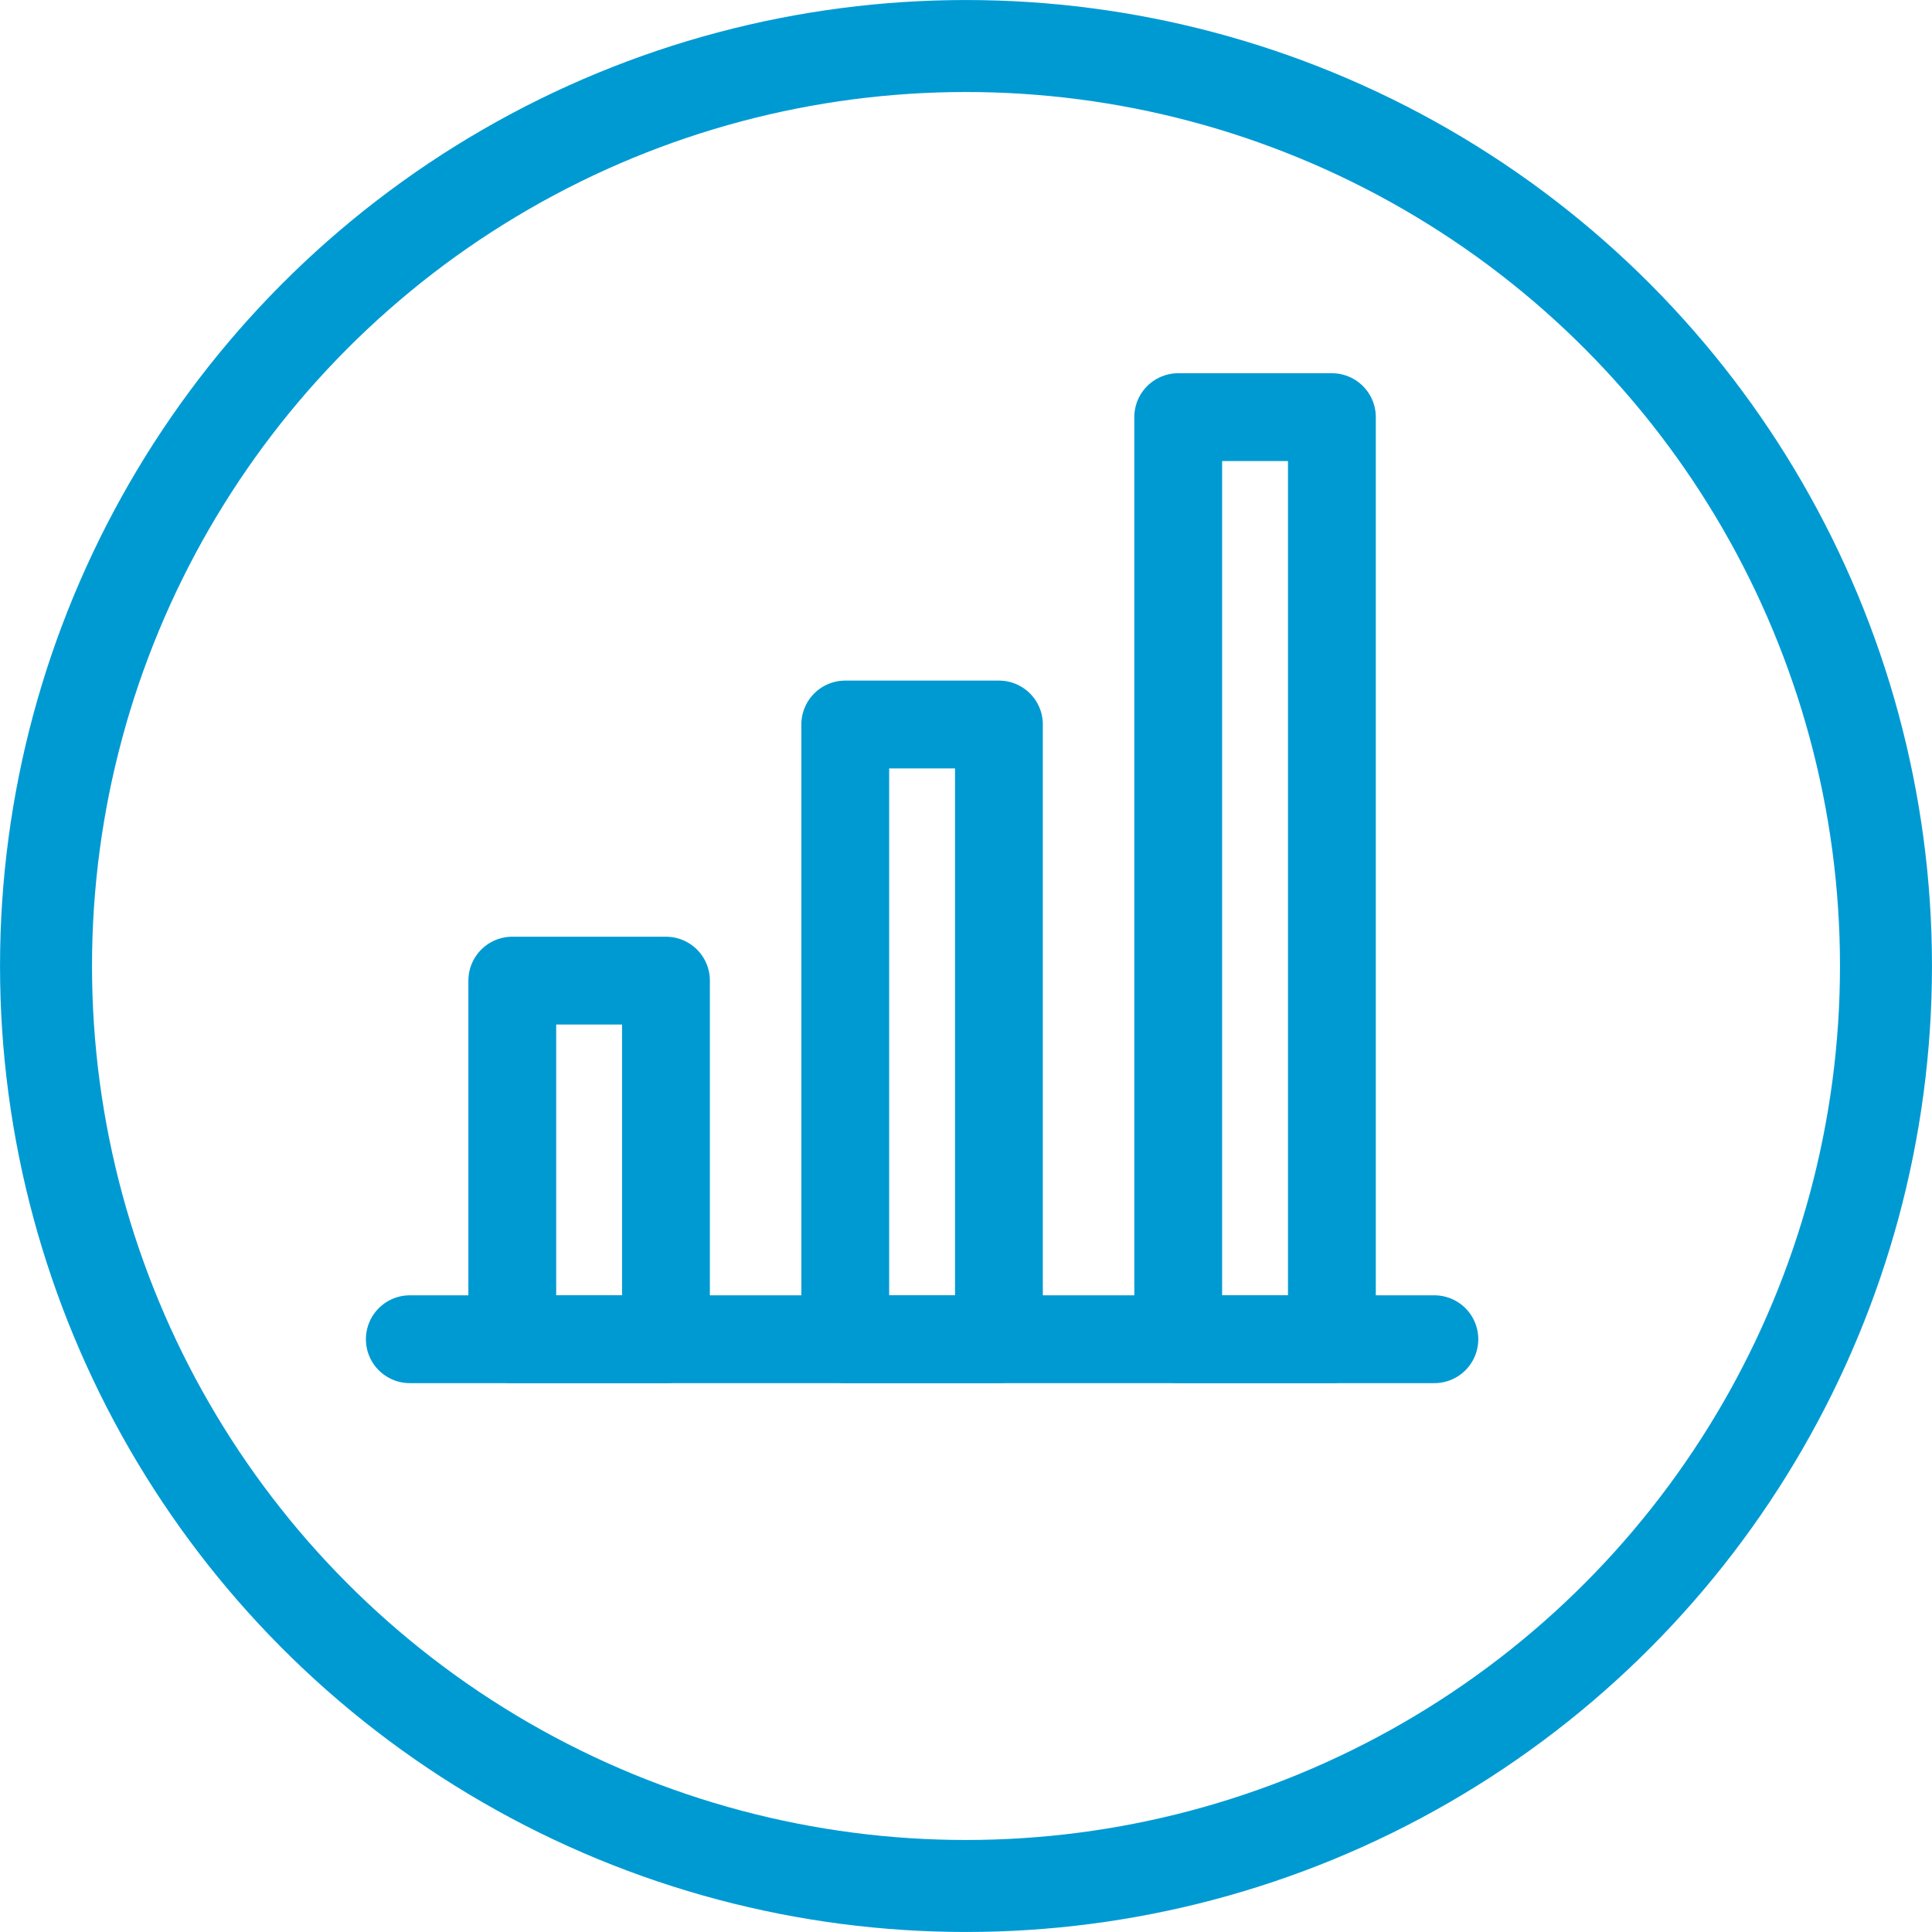
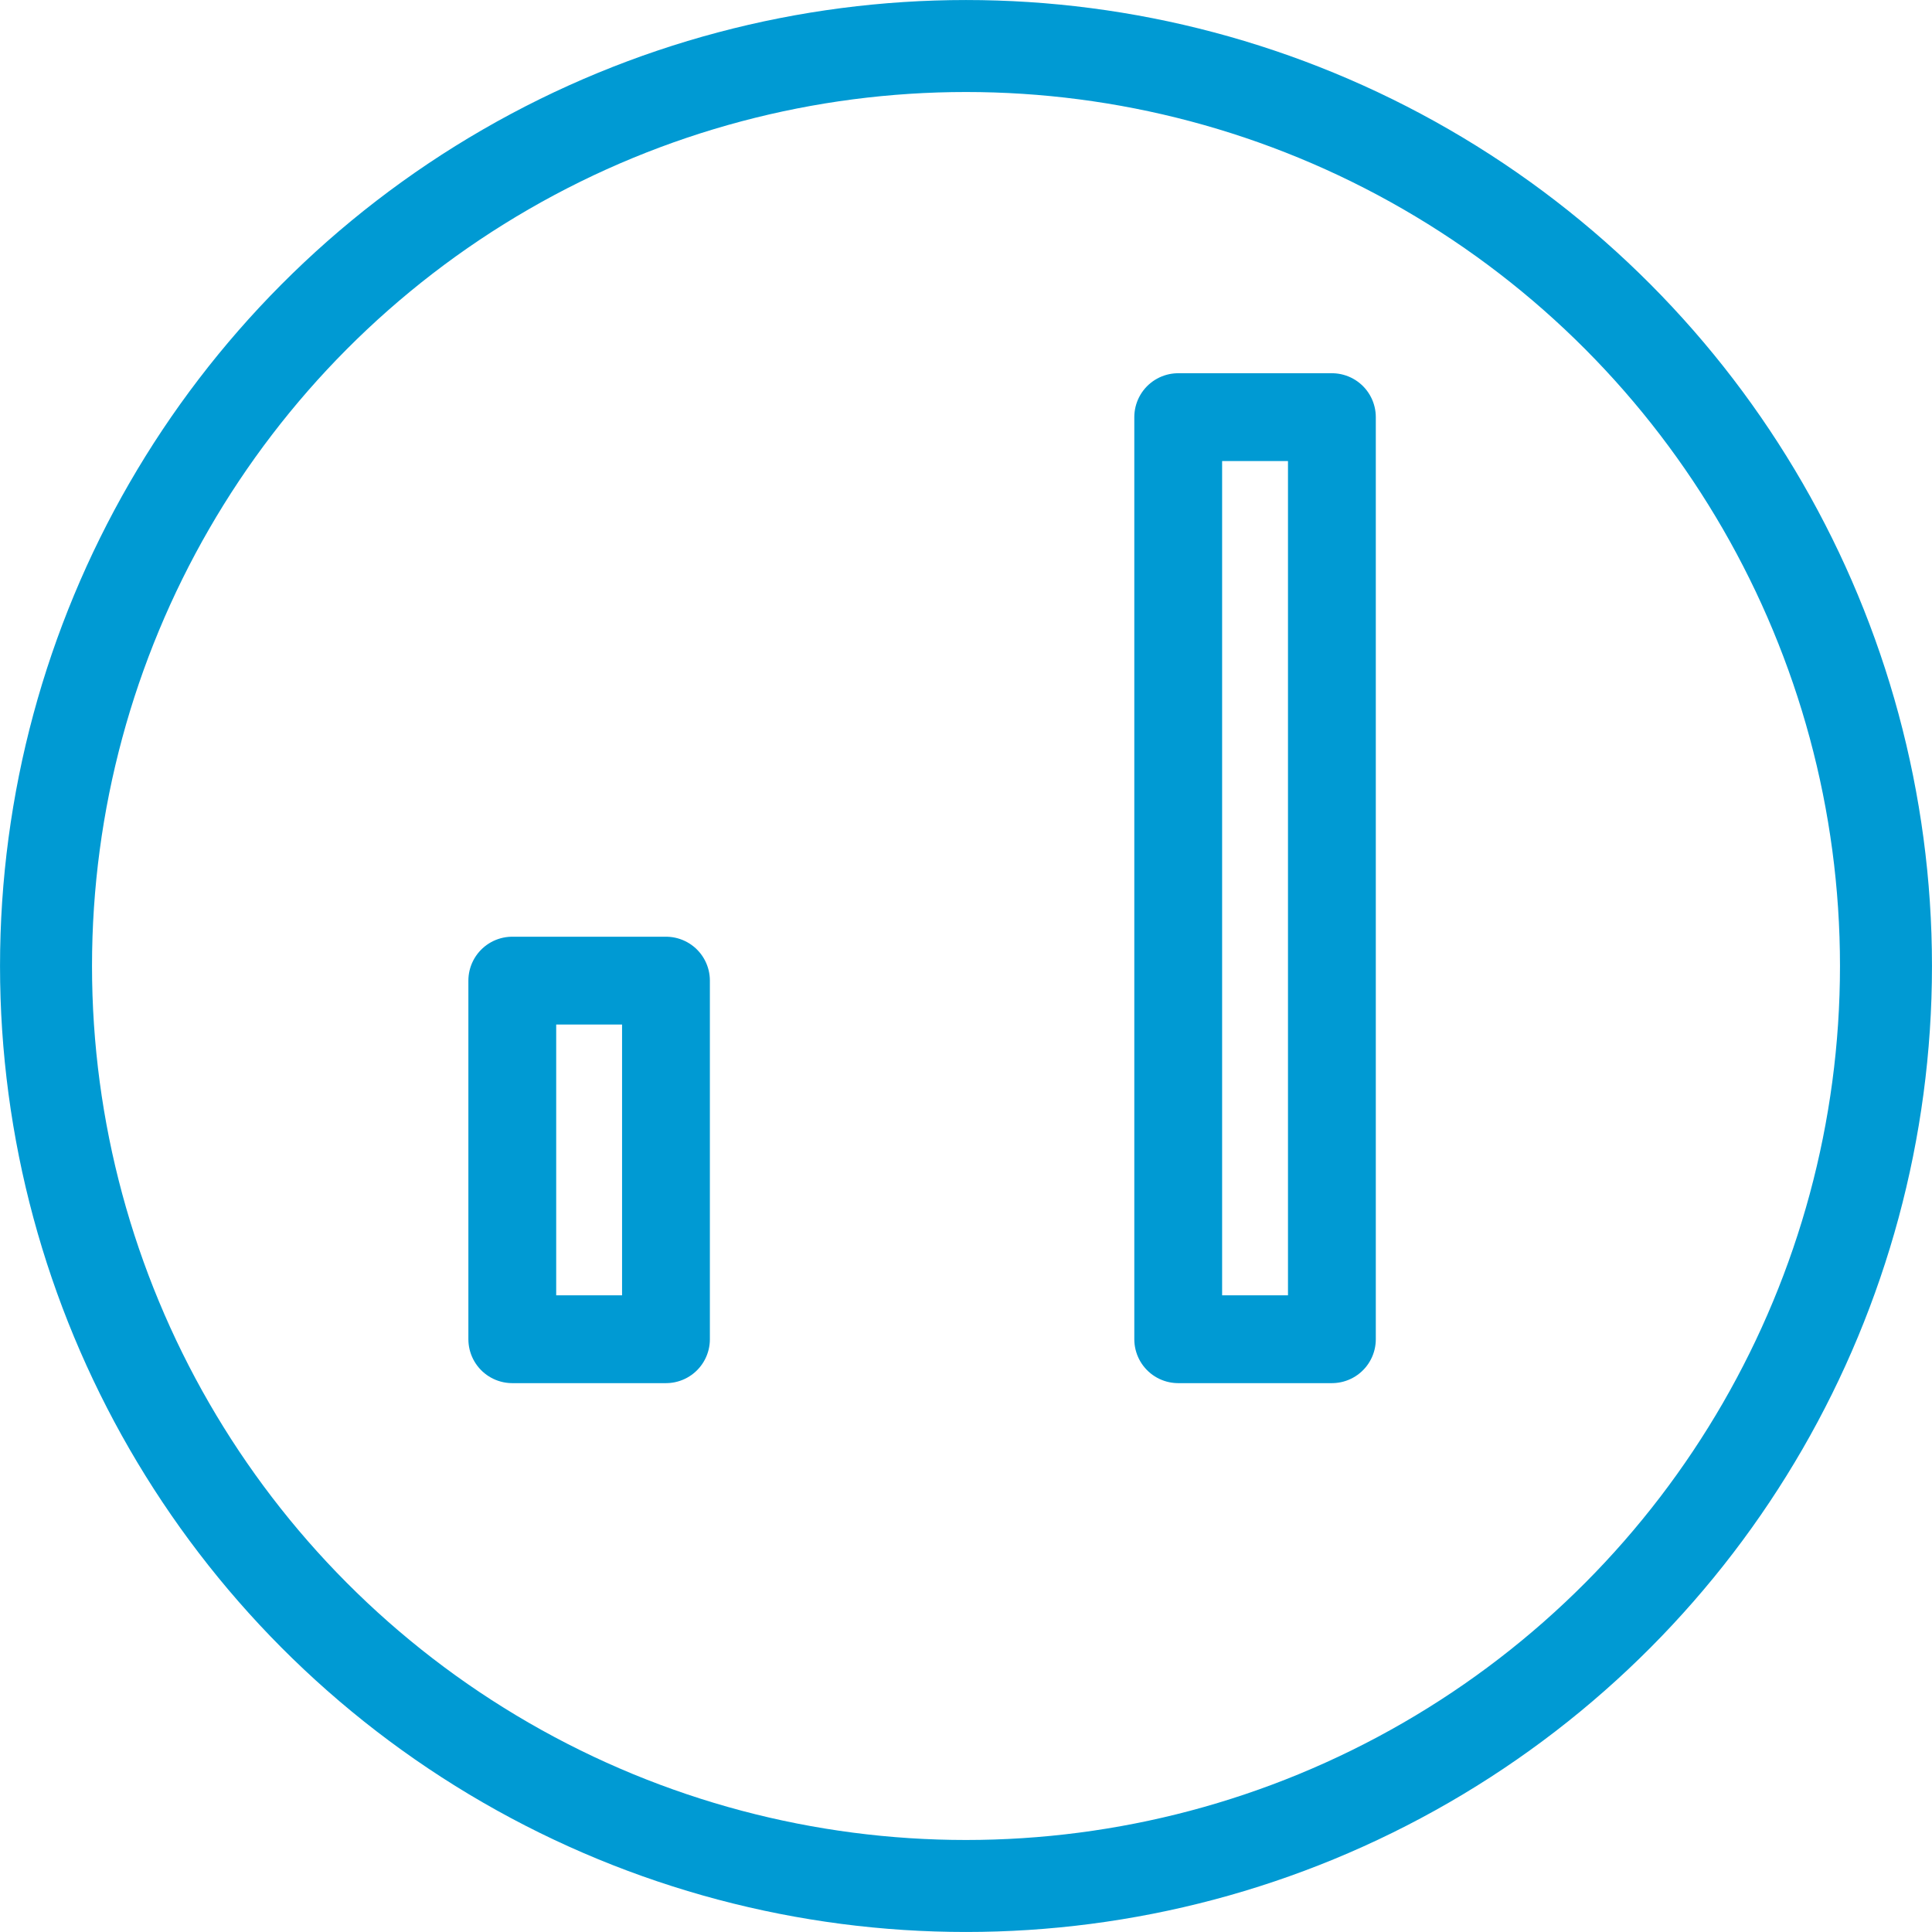
<svg xmlns="http://www.w3.org/2000/svg" width="44px" height="44px" viewBox="0 0 44 44" version="1.1">
  <title>02</title>
  <desc>Created with Sketch.</desc>
  <g id="页面-1" stroke="none" stroke-width="1" fill="none" fill-rule="evenodd">
    <g id="3" transform="translate(-786, -1840)">
      <g id="02" transform="translate(787, 1841)">
        <circle id="椭圆形" stroke="#009AD3" stroke-width="2.095" cx="21" cy="21" r="20.952" />
        <g id="编组" transform="translate(6, 5)">
-           <rect id="矩形" fill-rule="nonzero" x="0" y="0" width="28" height="28" />
-           <path d="M2.333,24.5 L25.667,24.5 L2.333,24.5 Z" id="路径" />
-           <line x1="2.333" y1="24.5" x2="25.667" y2="24.5" id="路径" stroke="#009AD3" stroke-width="2" stroke-linecap="round" stroke-linejoin="round" />
          <rect id="矩形" stroke="#009AD3" stroke-width="2" stroke-linejoin="round" x="4.667" y="16.333" width="3.5" height="8.167" />
-           <rect id="矩形" stroke="#009AD3" stroke-width="2" stroke-linejoin="round" x="12.25" y="10.5" width="3.5" height="14" />
          <rect id="矩形" stroke="#009AD3" stroke-width="2" stroke-linejoin="round" x="19.833" y="3.5" width="3.5" height="21" />
        </g>
      </g>
    </g>
  </g>
</svg>